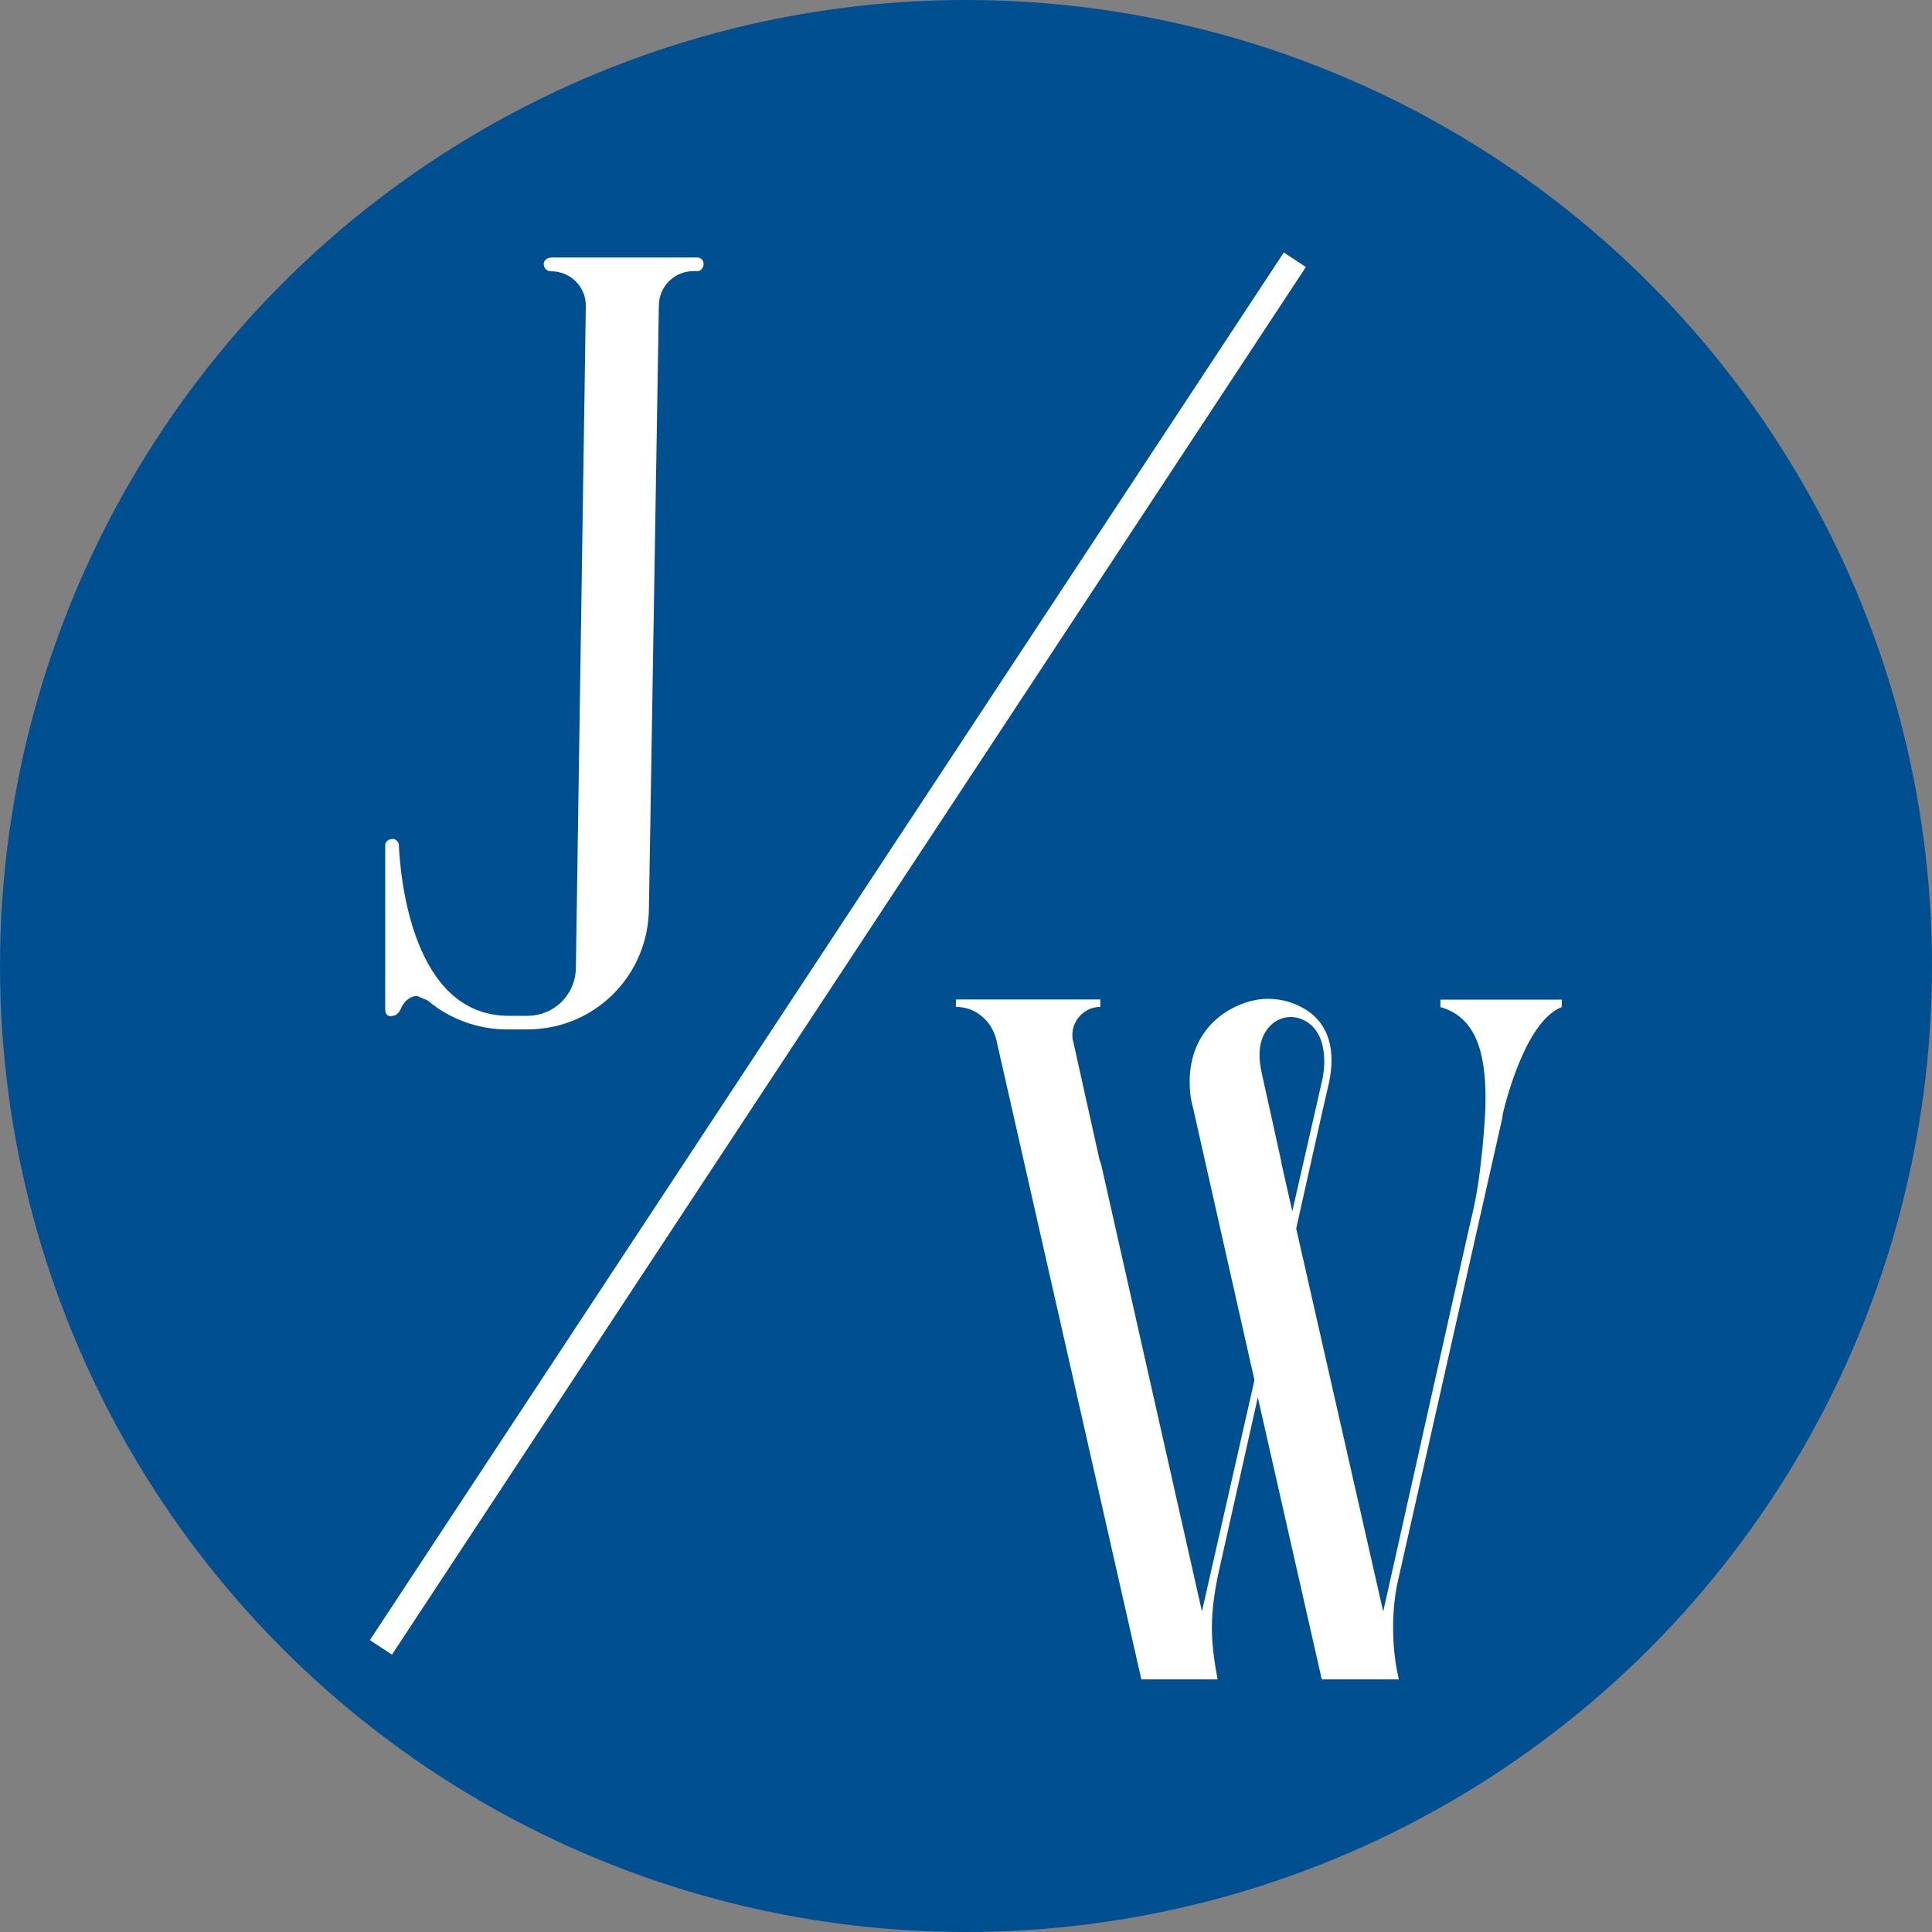
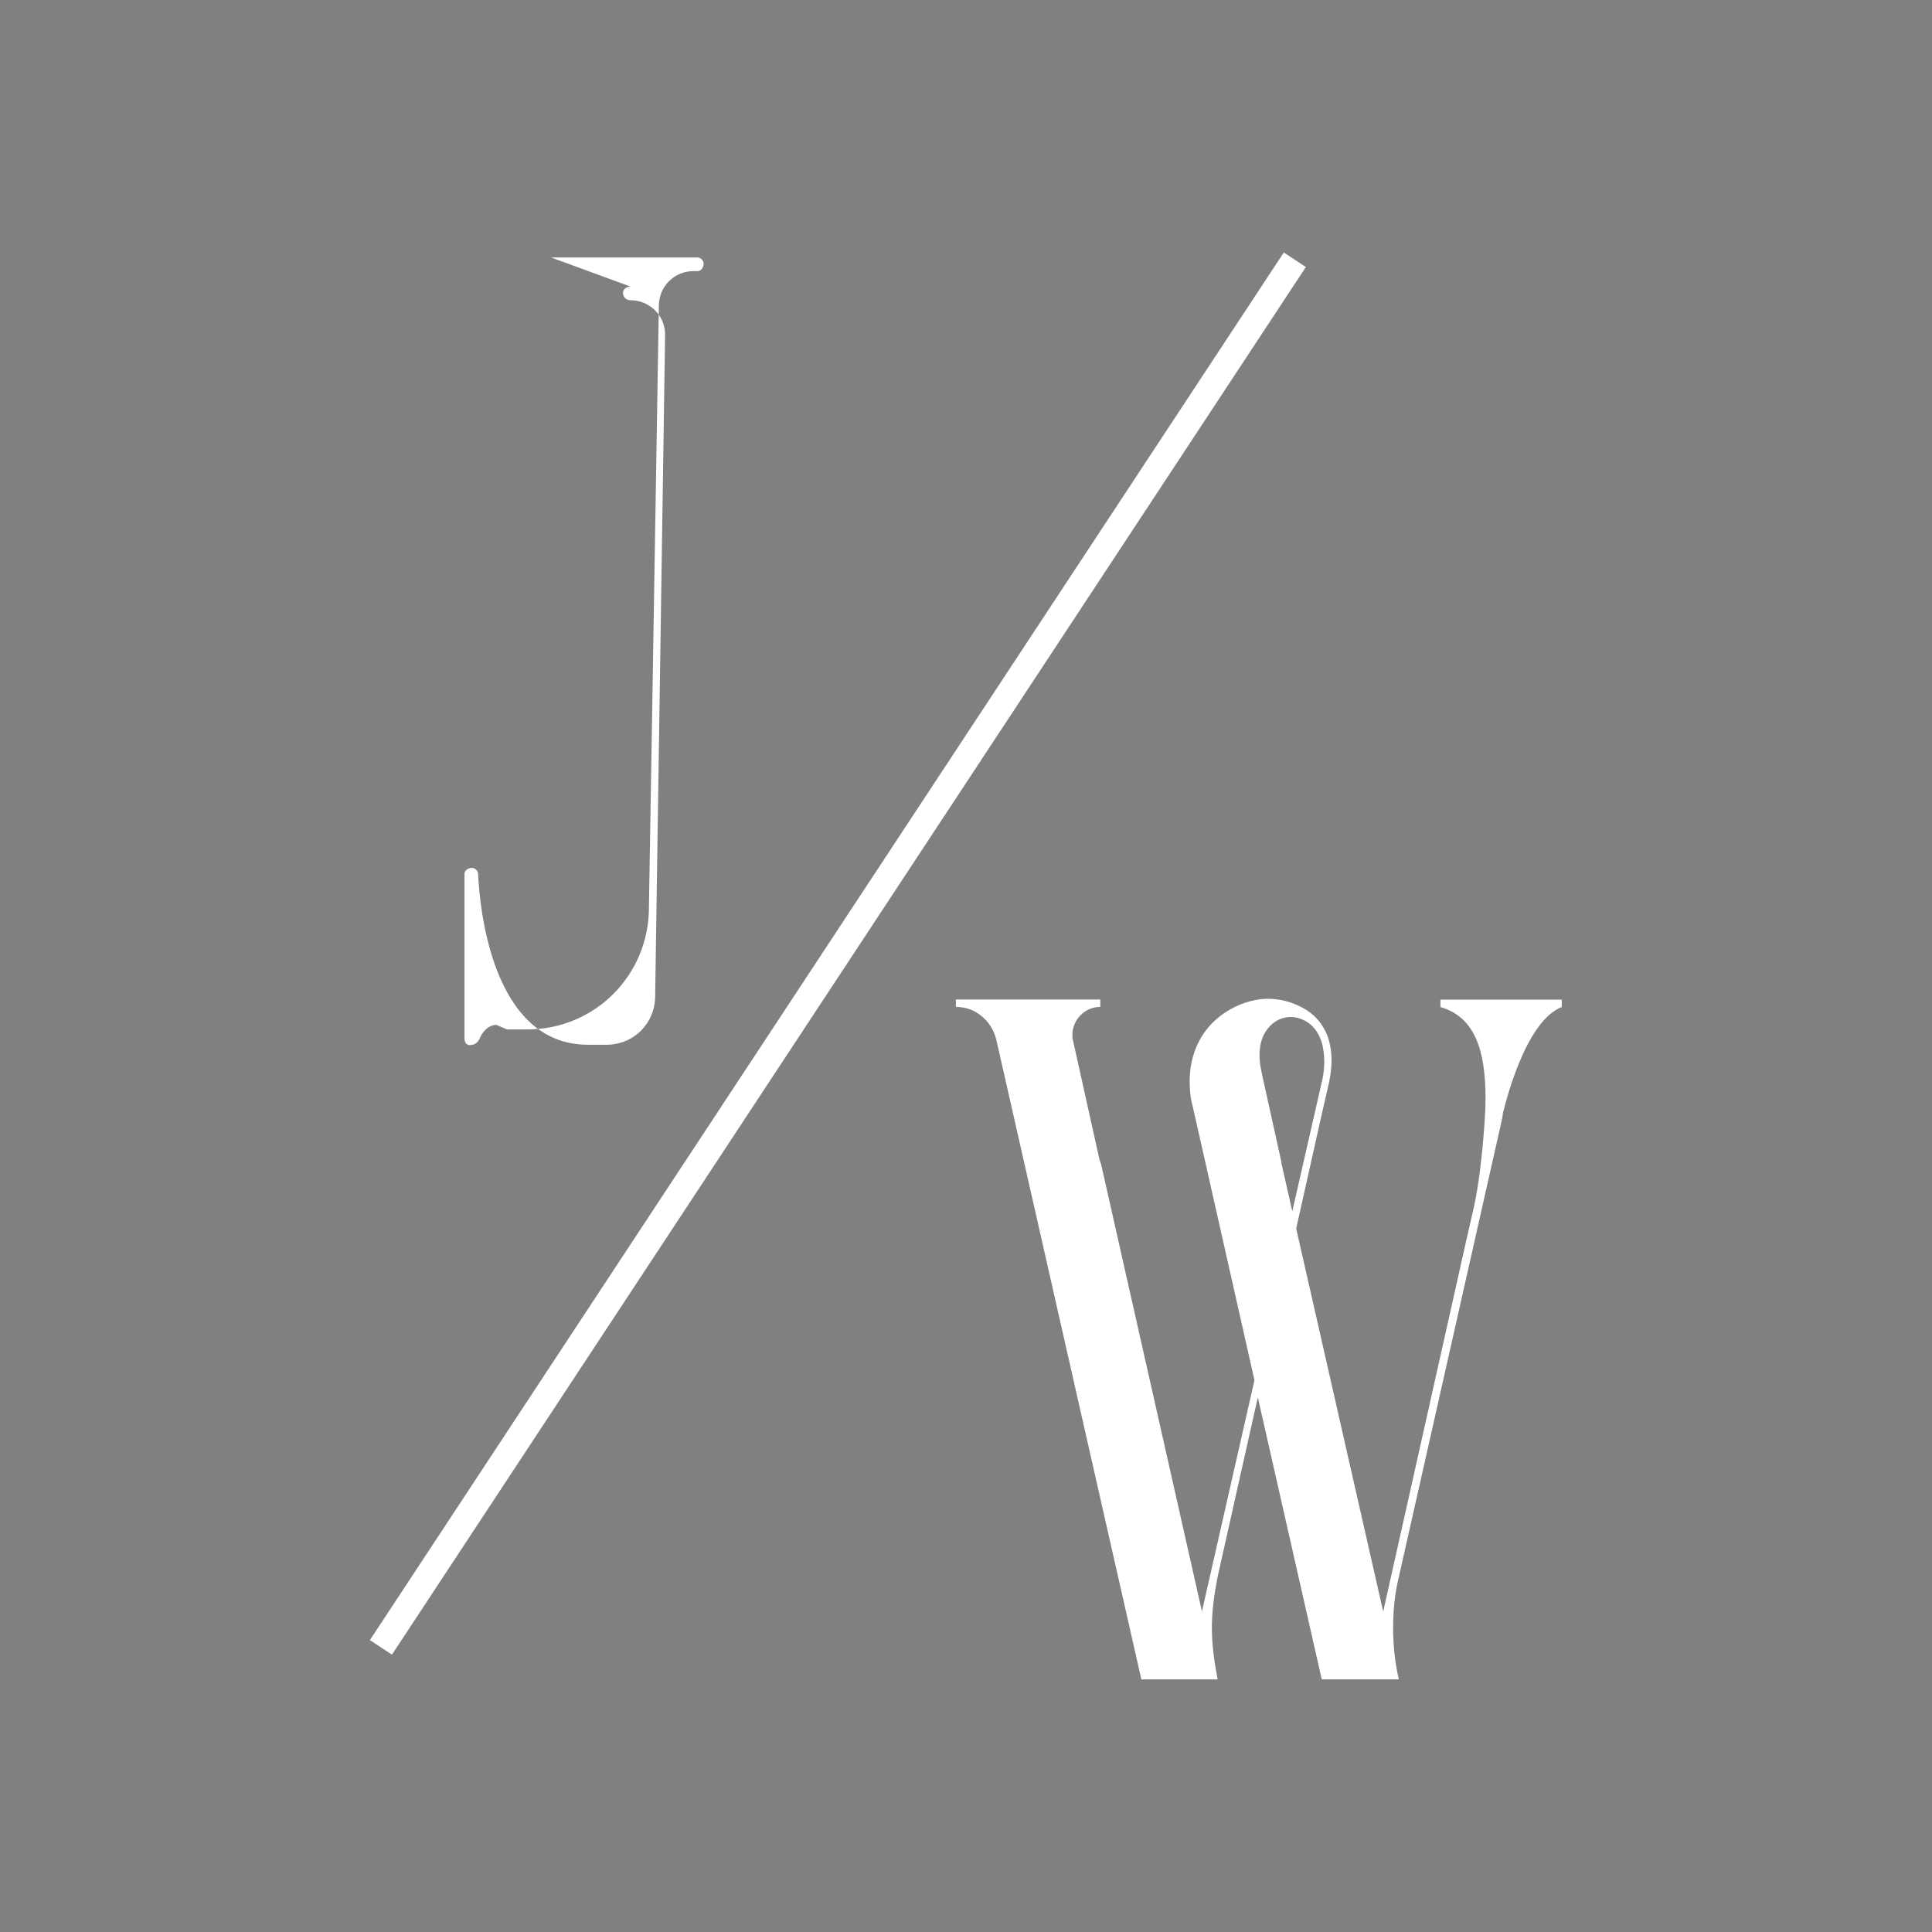
<svg xmlns="http://www.w3.org/2000/svg" id="Layer_1" data-name="Layer 1" viewBox="0 0 114.8 114.8">
  <rect x="0" y="0" width="114.8" height="114.8" fill="#808080" stroke="none" />
  <defs>
    <style>      .cls-1 {        fill: #005091;      }      .cls-1, .cls-2 {        stroke-width: 0px;      }      .cls-2 {        fill: #fff;      }    </style>
  </defs>
-   <circle class="cls-1" cx="57.4" cy="57.4" r="57.4" />
  <g>
    <g>
      <path class="cls-2" d="M92.82,59.83c-2.05.78-3.22,5.12-3.51,6.29l-.05.34-6.14,27.24c-.24.97-.34,2-.34,3.02s.1,2.05.34,3.07h-4.58l-3.8-16.76-2.39,10.67c-.19.97-.34,2-.34,3.02s.15,2.05.34,3.07h-4.53l-8.63-38.06c-.15-.54-.44-1.02-.88-1.36-.39-.34-.93-.54-1.51-.54v-.44h8.58v.44c-.93,0-1.66.78-1.66,1.66,0,.15,0,.24.05.39l1.56,7.02.1.29,5.99,26.56,3.12-13.74-3.66-16.23c-.15-.54-.19-1.02-.19-1.51,0-2.24,1.22-3.95,3.27-4.68.44-.15.93-.24,1.36-.24.68,0,1.32.15,1.9.44.93.44,1.9,1.36,1.9,3.22,0,.39-.05.83-.15,1.32-.44,1.9-.49,2.14-.49,2.14l-1.46,6.53,5.17,22.76,4.92-21.98.29-1.27c.34-1.41.49-2.39.68-4.19.1-1.12.19-2.14.19-3.07,0-2.83-.63-4.82-2.68-5.41v-.44h7.21v.44ZM76.79,71.97l1.8-7.89c.05-.29.1-.63.1-.97,0-.83-.19-1.71-.83-2.24-.34-.29-.78-.44-1.17-.44s-.78.15-1.07.39c-.39.34-.78.88-.78,1.9,0,.29.05.68.15,1.12l1.12,5.07.05.29.63,2.78Z" />
      <rect class="cls-2" x=".42" y="55.88" width="98.73" height="1.57" transform="translate(-24.92 67.07) rotate(-56.63)" />
    </g>
-     <path class="cls-2" d="M32.75,15.3h8.7c.18,0,.36.18.36.36,0,.27-.18.45-.36.45h-.25c-1.12,0-2.03.9-2.05,2.02l-.59,35.79c0,3.99-3.17,7.25-7.25,7.25h-1.18c-1.72,0-3.44-.63-4.71-1.72l-.63-.27c-.45,0-.82.36-1,.82-.09.18-.27.36-.45.36-.27.09-.45-.09-.45-.36v-9.79c0-.18.18-.36.45-.36.18,0,.36.18.36.36.09,1.99.82,10.15,6.53,10.15h1.09c1.63,0,2.9-1.27,2.9-2.9l.59-39.26c.02-1.15-.91-2.08-2.05-2.08h0c-.27,0-.45-.18-.45-.45,0-.18.18-.36.45-.36Z" />
+     <path class="cls-2" d="M32.75,15.3h8.7c.18,0,.36.18.36.36,0,.27-.18.45-.36.45h-.25c-1.12,0-2.03.9-2.05,2.02l-.59,35.79c0,3.99-3.17,7.25-7.25,7.25h-1.18l-.63-.27c-.45,0-.82.36-1,.82-.09.18-.27.36-.45.36-.27.09-.45-.09-.45-.36v-9.79c0-.18.18-.36.45-.36.18,0,.36.18.36.36.09,1.99.82,10.15,6.53,10.15h1.09c1.63,0,2.9-1.27,2.9-2.9l.59-39.26c.02-1.15-.91-2.08-2.05-2.08h0c-.27,0-.45-.18-.45-.45,0-.18.18-.36.45-.36Z" />
  </g>
</svg>